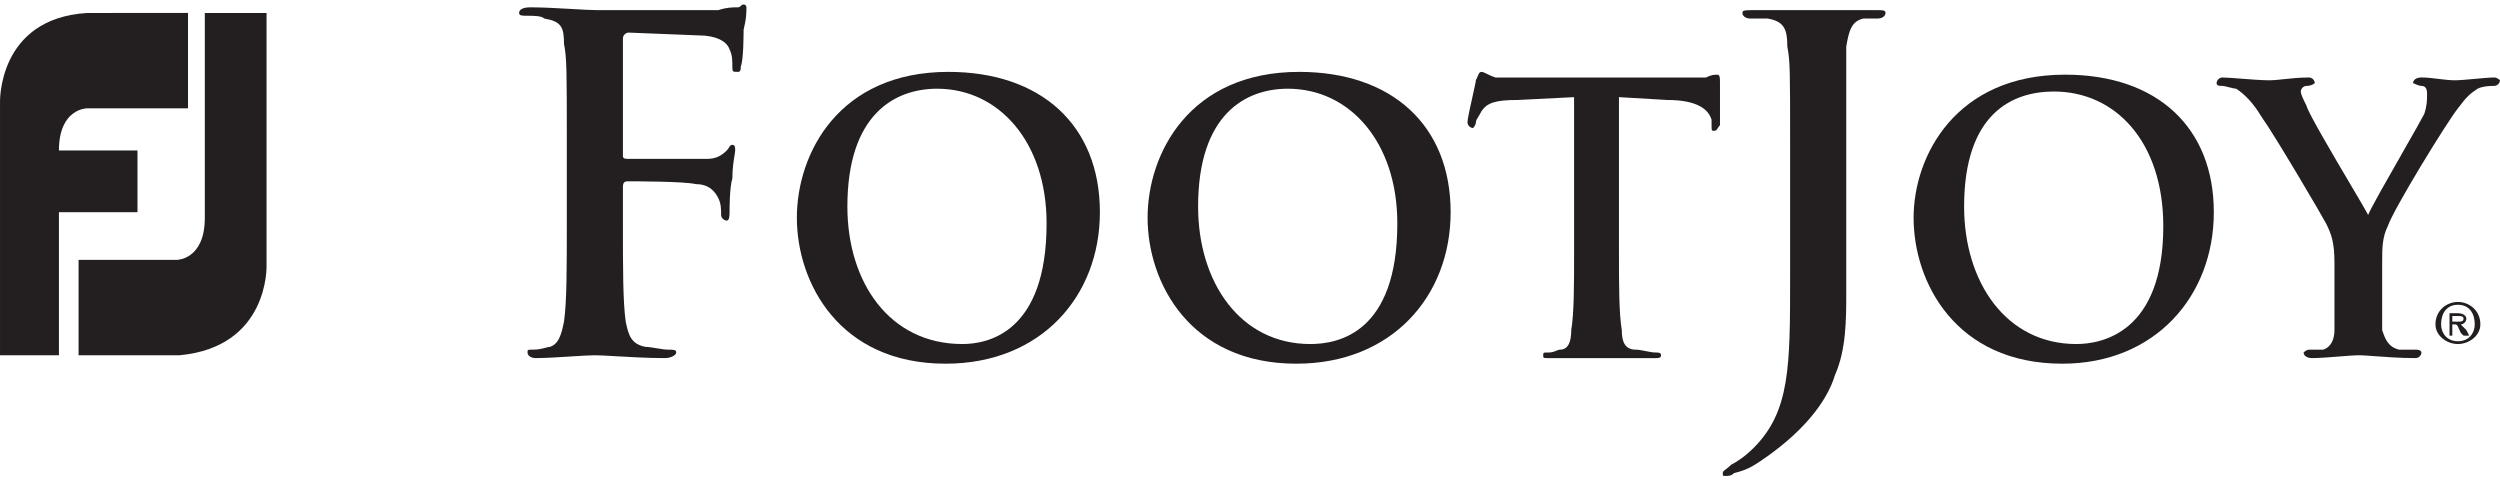
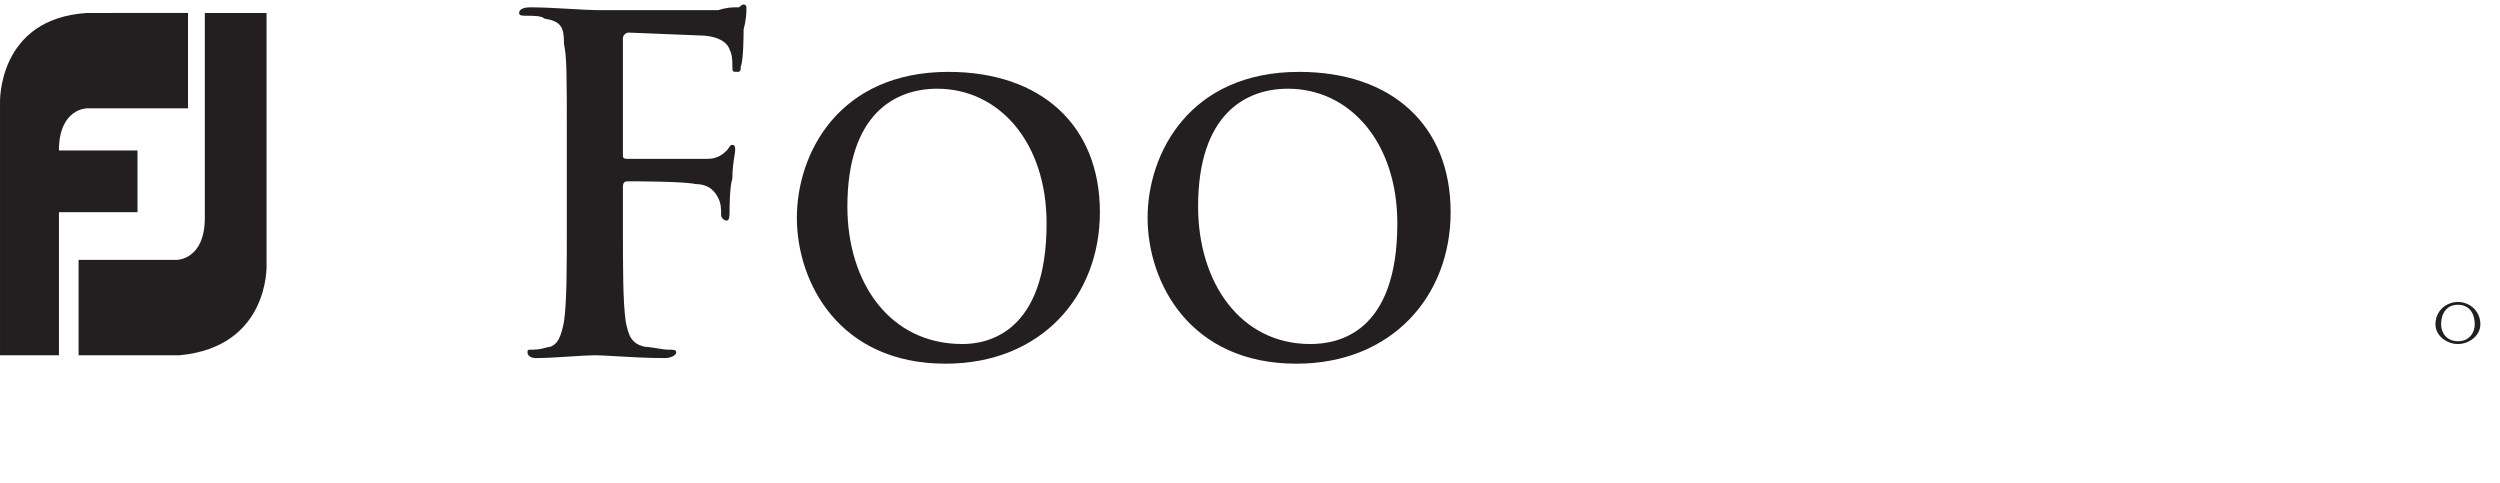
<svg xmlns="http://www.w3.org/2000/svg" width="212" height="41" viewBox="0 0 212 41" fill="none">
-   <path fill-rule="evenodd" clip-rule="evenodd" d="M207.956 28.462H207.719V26.56H208.432C208.908 26.56 209.148 26.799 209.148 27.036C209.139 27.16 209.086 27.276 208.999 27.363C208.911 27.451 208.795 27.503 208.672 27.512C208.672 27.512 208.908 27.75 209.148 27.988L209.385 28.464H208.909L208.672 28.226C208.602 28.086 208.552 27.966 208.511 27.867C208.413 27.63 208.363 27.511 208.196 27.511H207.956V28.462ZM207.955 26.798V27.273L208.431 27.275C208.669 27.275 208.907 27.275 208.907 27.035C208.907 26.798 208.671 26.798 208.431 26.798H207.955Z" fill="#231F20" />
  <path fill-rule="evenodd" clip-rule="evenodd" d="M208.431 25.605C209.384 25.605 210.335 26.32 210.335 27.509C210.335 28.462 209.384 29.174 208.431 29.174C207.478 29.174 206.526 28.461 206.526 27.509C206.526 26.32 207.478 25.605 208.431 25.605ZM208.432 28.937C209.384 28.937 209.859 28.225 209.859 27.509C209.859 26.558 209.384 25.845 208.432 25.845C207.48 25.845 207.005 26.558 207.005 27.509C207.005 28.224 207.48 28.937 208.432 28.937Z" fill="#231F20" />
  <path fill-rule="evenodd" clip-rule="evenodd" d="M93.271 17.992C93.271 25.129 88.274 30.841 80.185 30.841C71.144 30.841 67.574 23.941 67.574 18.468C67.574 12.996 71.144 6.095 80.422 6.095C88.274 6.095 93.271 10.616 93.271 17.992ZM71.858 17.516C71.858 23.94 75.427 29.174 81.613 29.174C83.753 29.174 88.75 28.225 88.75 18.942C88.75 12.043 84.706 7.523 79.471 7.523C75.903 7.523 71.858 9.663 71.858 17.516Z" fill="#231F20" />
  <path fill-rule="evenodd" clip-rule="evenodd" d="M123.014 17.992C123.014 25.129 118.017 30.841 109.928 30.841C100.885 30.841 97.317 23.941 97.316 18.468C97.316 12.996 100.885 6.095 110.164 6.095C118.017 6.095 123.014 10.616 123.014 17.992ZM101.599 17.516C101.599 23.94 105.169 29.174 111.117 29.174C113.496 29.174 118.493 28.225 118.493 18.942C118.493 12.043 114.449 7.523 109.212 7.523C105.645 7.523 101.599 9.663 101.599 17.516Z" fill="#231F20" />
-   <path fill-rule="evenodd" clip-rule="evenodd" d="M187.732 17.992C187.732 25.129 182.735 30.841 174.883 30.841C165.841 30.841 162.273 23.941 162.273 18.466C162.273 13.232 165.842 6.332 175.122 6.332C182.973 6.332 187.732 10.853 187.732 17.992ZM166.557 17.516C166.557 23.94 170.126 29.174 176.074 29.174C178.215 29.174 183.447 28.225 183.447 19.181C183.447 12.043 179.403 7.761 174.17 7.761C170.602 7.761 166.557 9.663 166.557 17.516Z" fill="#231F20" />
  <path d="M53.298 15.376C53.061 15.376 52.823 15.376 52.823 15.851V18.943C52.823 22.751 52.823 25.605 53.061 27.272C53.298 28.461 53.537 29.173 54.726 29.413C54.965 29.413 55.322 29.472 55.679 29.531C56.036 29.591 56.393 29.65 56.63 29.65C57.106 29.65 57.345 29.65 57.345 29.89C57.345 30.126 56.869 30.366 56.393 30.366C54.936 30.366 53.389 30.276 52.19 30.206C51.432 30.162 50.814 30.126 50.445 30.126C50.017 30.126 49.253 30.174 48.411 30.227C47.38 30.293 46.234 30.366 45.448 30.366C44.972 30.366 44.734 30.127 44.734 29.89C44.734 29.65 44.734 29.65 45.21 29.65C45.661 29.65 46.018 29.555 46.279 29.485C46.43 29.445 46.55 29.413 46.637 29.413C47.352 29.174 47.589 28.461 47.827 27.272C48.066 25.606 48.066 22.753 48.066 18.943V12.043C48.066 6.095 48.066 4.905 47.827 3.716C47.827 2.289 47.589 1.813 46.161 1.574C45.924 1.336 45.21 1.336 44.734 1.336C44.258 1.336 44.021 1.334 44.021 1.097C44.021 0.86 44.258 0.621 44.972 0.621C46.036 0.621 47.322 0.696 48.457 0.761C49.355 0.813 50.158 0.86 50.683 0.86H60.915C61.63 0.621 62.106 0.621 62.581 0.621C62.7 0.621 62.759 0.562 62.819 0.502C62.878 0.443 62.938 0.383 63.057 0.383C63.296 0.383 63.296 0.621 63.296 0.621C63.296 1.098 63.296 1.574 63.057 2.526C63.057 2.763 63.057 5.142 62.819 5.618C62.819 5.855 62.819 6.094 62.58 6.094C62.104 6.094 62.104 6.094 62.104 5.618C62.104 5.142 62.104 4.666 61.866 4.191C61.629 3.478 60.675 3.002 59.248 3.002L53.3 2.764C53.062 2.764 52.824 3.002 52.824 3.24V13.234C52.824 13.472 53.062 13.472 53.3 13.472H59.962C60.677 13.472 61.153 13.234 61.629 12.759C61.719 12.669 61.775 12.578 61.823 12.5C61.901 12.375 61.957 12.283 62.104 12.283C62.343 12.283 62.343 12.521 62.343 12.759C62.343 12.833 62.32 12.975 62.288 13.171C62.218 13.608 62.104 14.316 62.104 15.138C61.866 15.851 61.866 17.755 61.866 17.993C61.866 18.23 61.864 18.706 61.627 18.706C61.39 18.706 61.151 18.469 61.151 18.23C61.151 17.756 61.151 17.28 60.913 16.804C60.674 16.328 60.198 15.614 59.008 15.614C58.057 15.376 53.774 15.376 53.298 15.376Z" fill="#231F20" />
-   <path d="M133.243 27.986C133.483 26.558 133.483 24.177 133.483 21.324L133.482 8.238L128.722 8.477C126.819 8.477 126.106 8.714 125.63 9.428C125.539 9.612 125.447 9.761 125.369 9.887C125.244 10.088 125.154 10.235 125.154 10.38C125.154 10.617 124.917 10.856 124.917 10.856C124.678 10.856 124.441 10.619 124.441 10.38C124.441 10.101 124.686 9.006 124.889 8.099C125.032 7.457 125.154 6.91 125.154 6.811C125.224 6.671 125.274 6.551 125.315 6.452C125.413 6.215 125.463 6.096 125.63 6.096C125.749 6.096 125.868 6.156 126.047 6.245C126.225 6.334 126.463 6.453 126.819 6.572H144.665C145.141 6.334 145.377 6.334 145.617 6.334C145.854 6.334 145.854 6.571 145.854 7.048V10.617C145.764 10.707 145.709 10.798 145.661 10.875C145.584 11.001 145.527 11.093 145.378 11.093C145.287 11.093 145.23 11.093 145.196 11.066C145.141 11.022 145.141 10.909 145.141 10.617V10.142C144.902 9.427 144.189 8.476 141.333 8.476L137.288 8.237V21.324C137.288 24.179 137.288 26.559 137.528 27.986C137.528 28.938 137.765 29.651 138.717 29.651C138.955 29.651 139.252 29.711 139.549 29.771C139.846 29.831 140.144 29.891 140.382 29.891C140.62 29.891 140.857 29.891 140.857 30.128C140.857 30.368 140.621 30.368 140.382 30.368H131.34C130.864 30.368 130.864 30.368 130.864 30.128C130.864 30.037 130.864 29.98 130.891 29.946C130.935 29.891 131.048 29.891 131.34 29.891C131.619 29.891 131.816 29.809 131.979 29.74C132.095 29.692 132.193 29.651 132.291 29.651C133.006 29.651 133.243 28.938 133.243 27.986Z" fill="#231F20" />
-   <path d="M148.71 37.98C151.802 34.886 151.802 31.079 151.802 23.466V12.042C151.802 6.095 151.802 5.143 151.565 3.953C151.565 2.526 151.325 1.813 149.898 1.574H148.473C147.997 1.574 147.757 1.337 147.757 1.098C147.757 0.86 147.996 0.86 148.709 0.86H159.178C159.654 0.86 159.891 0.861 159.891 1.098C159.891 1.336 159.654 1.574 159.178 1.574H157.989C157.038 1.813 156.799 2.527 156.562 3.953V24.893C156.562 27.035 156.562 29.651 155.61 31.794C154.896 34.172 152.755 36.791 149.186 39.169C148.473 39.645 147.997 39.883 147.046 40.12C146.806 40.36 146.57 40.36 146.33 40.36C146.093 40.36 146.093 40.36 146.093 40.12C146.093 39.983 146.172 39.926 146.33 39.81C146.446 39.725 146.605 39.608 146.806 39.407C147.283 39.169 147.997 38.693 148.71 37.98Z" fill="#231F20" />
-   <path d="M197.962 27.985V22.277C197.962 20.611 197.724 19.896 197.248 18.945C197.01 18.469 192.965 11.569 191.776 9.903C191.063 8.713 190.349 8 189.635 7.524C189.516 7.524 189.278 7.464 189.04 7.405C188.802 7.345 188.564 7.285 188.444 7.285C188.208 7.285 187.968 7.284 187.968 7.047C187.968 6.81 188.207 6.571 188.444 6.571C188.757 6.571 189.341 6.617 190 6.668C190.848 6.734 191.82 6.81 192.489 6.81C192.786 6.81 193.164 6.769 193.606 6.721C194.231 6.653 194.985 6.571 195.821 6.571C195.945 6.579 196.061 6.632 196.148 6.719C196.236 6.807 196.289 6.923 196.297 7.047C196.297 7.047 196.06 7.285 195.584 7.285C195.345 7.285 195.108 7.523 195.108 7.761C195.108 7.998 195.344 8.474 195.584 8.95C195.741 9.579 197.77 13.018 199.265 15.55C200.031 16.848 200.657 17.907 200.818 18.229C200.964 17.792 202.539 15.032 203.847 12.741C204.673 11.293 205.393 10.032 205.577 9.663C205.814 8.949 205.814 8.473 205.814 7.997C205.814 7.76 205.814 7.284 205.339 7.284C205.101 7.284 204.626 7.045 204.626 7.045C204.626 6.808 204.863 6.57 205.339 6.57C205.814 6.57 206.291 6.629 206.767 6.689C207.243 6.749 207.719 6.808 208.195 6.808C208.551 6.808 209.205 6.749 209.859 6.689C210.514 6.629 211.168 6.57 211.524 6.57C211.763 6.57 212 6.808 212 6.808C211.992 6.932 211.939 7.048 211.852 7.136C211.764 7.223 211.648 7.276 211.524 7.284C211.288 7.284 210.575 7.284 210.099 7.523C209.384 7.998 209.148 8.236 208.432 9.187C207.48 10.377 202.96 17.753 202.484 19.181C202.008 20.132 202.008 21.085 202.008 22.275V27.985L202.009 27.989C202.247 28.701 202.486 29.413 203.435 29.65H204.863C205.339 29.65 205.339 29.89 205.339 29.89C205.339 30.126 205.103 30.366 204.863 30.366C203.506 30.366 202.244 30.269 201.32 30.199C200.787 30.158 200.367 30.126 200.106 30.126C199.656 30.126 198.994 30.179 198.295 30.236C197.514 30.299 196.688 30.366 196.061 30.366C195.585 30.366 195.345 30.127 195.345 29.89C195.345 29.89 195.584 29.65 195.821 29.65H197.01C197.724 29.413 197.962 28.698 197.962 27.985Z" fill="#231F20" />
  <path d="M15.943 9.187V1.098L7.377 1.1C-0.238 1.576 0.001 8.713 0.001 8.713V30.126H4.998V17.992H11.659V12.758H4.998C4.998 9.187 7.377 9.187 7.377 9.187H15.943Z" fill="#231F20" />
  <path d="M6.663 22.038V30.127H15.229C22.843 29.415 22.604 22.514 22.604 22.514V1.1H17.369V18.469C17.369 22.038 14.99 22.038 14.99 22.038H6.663Z" fill="#231F20" />
</svg>